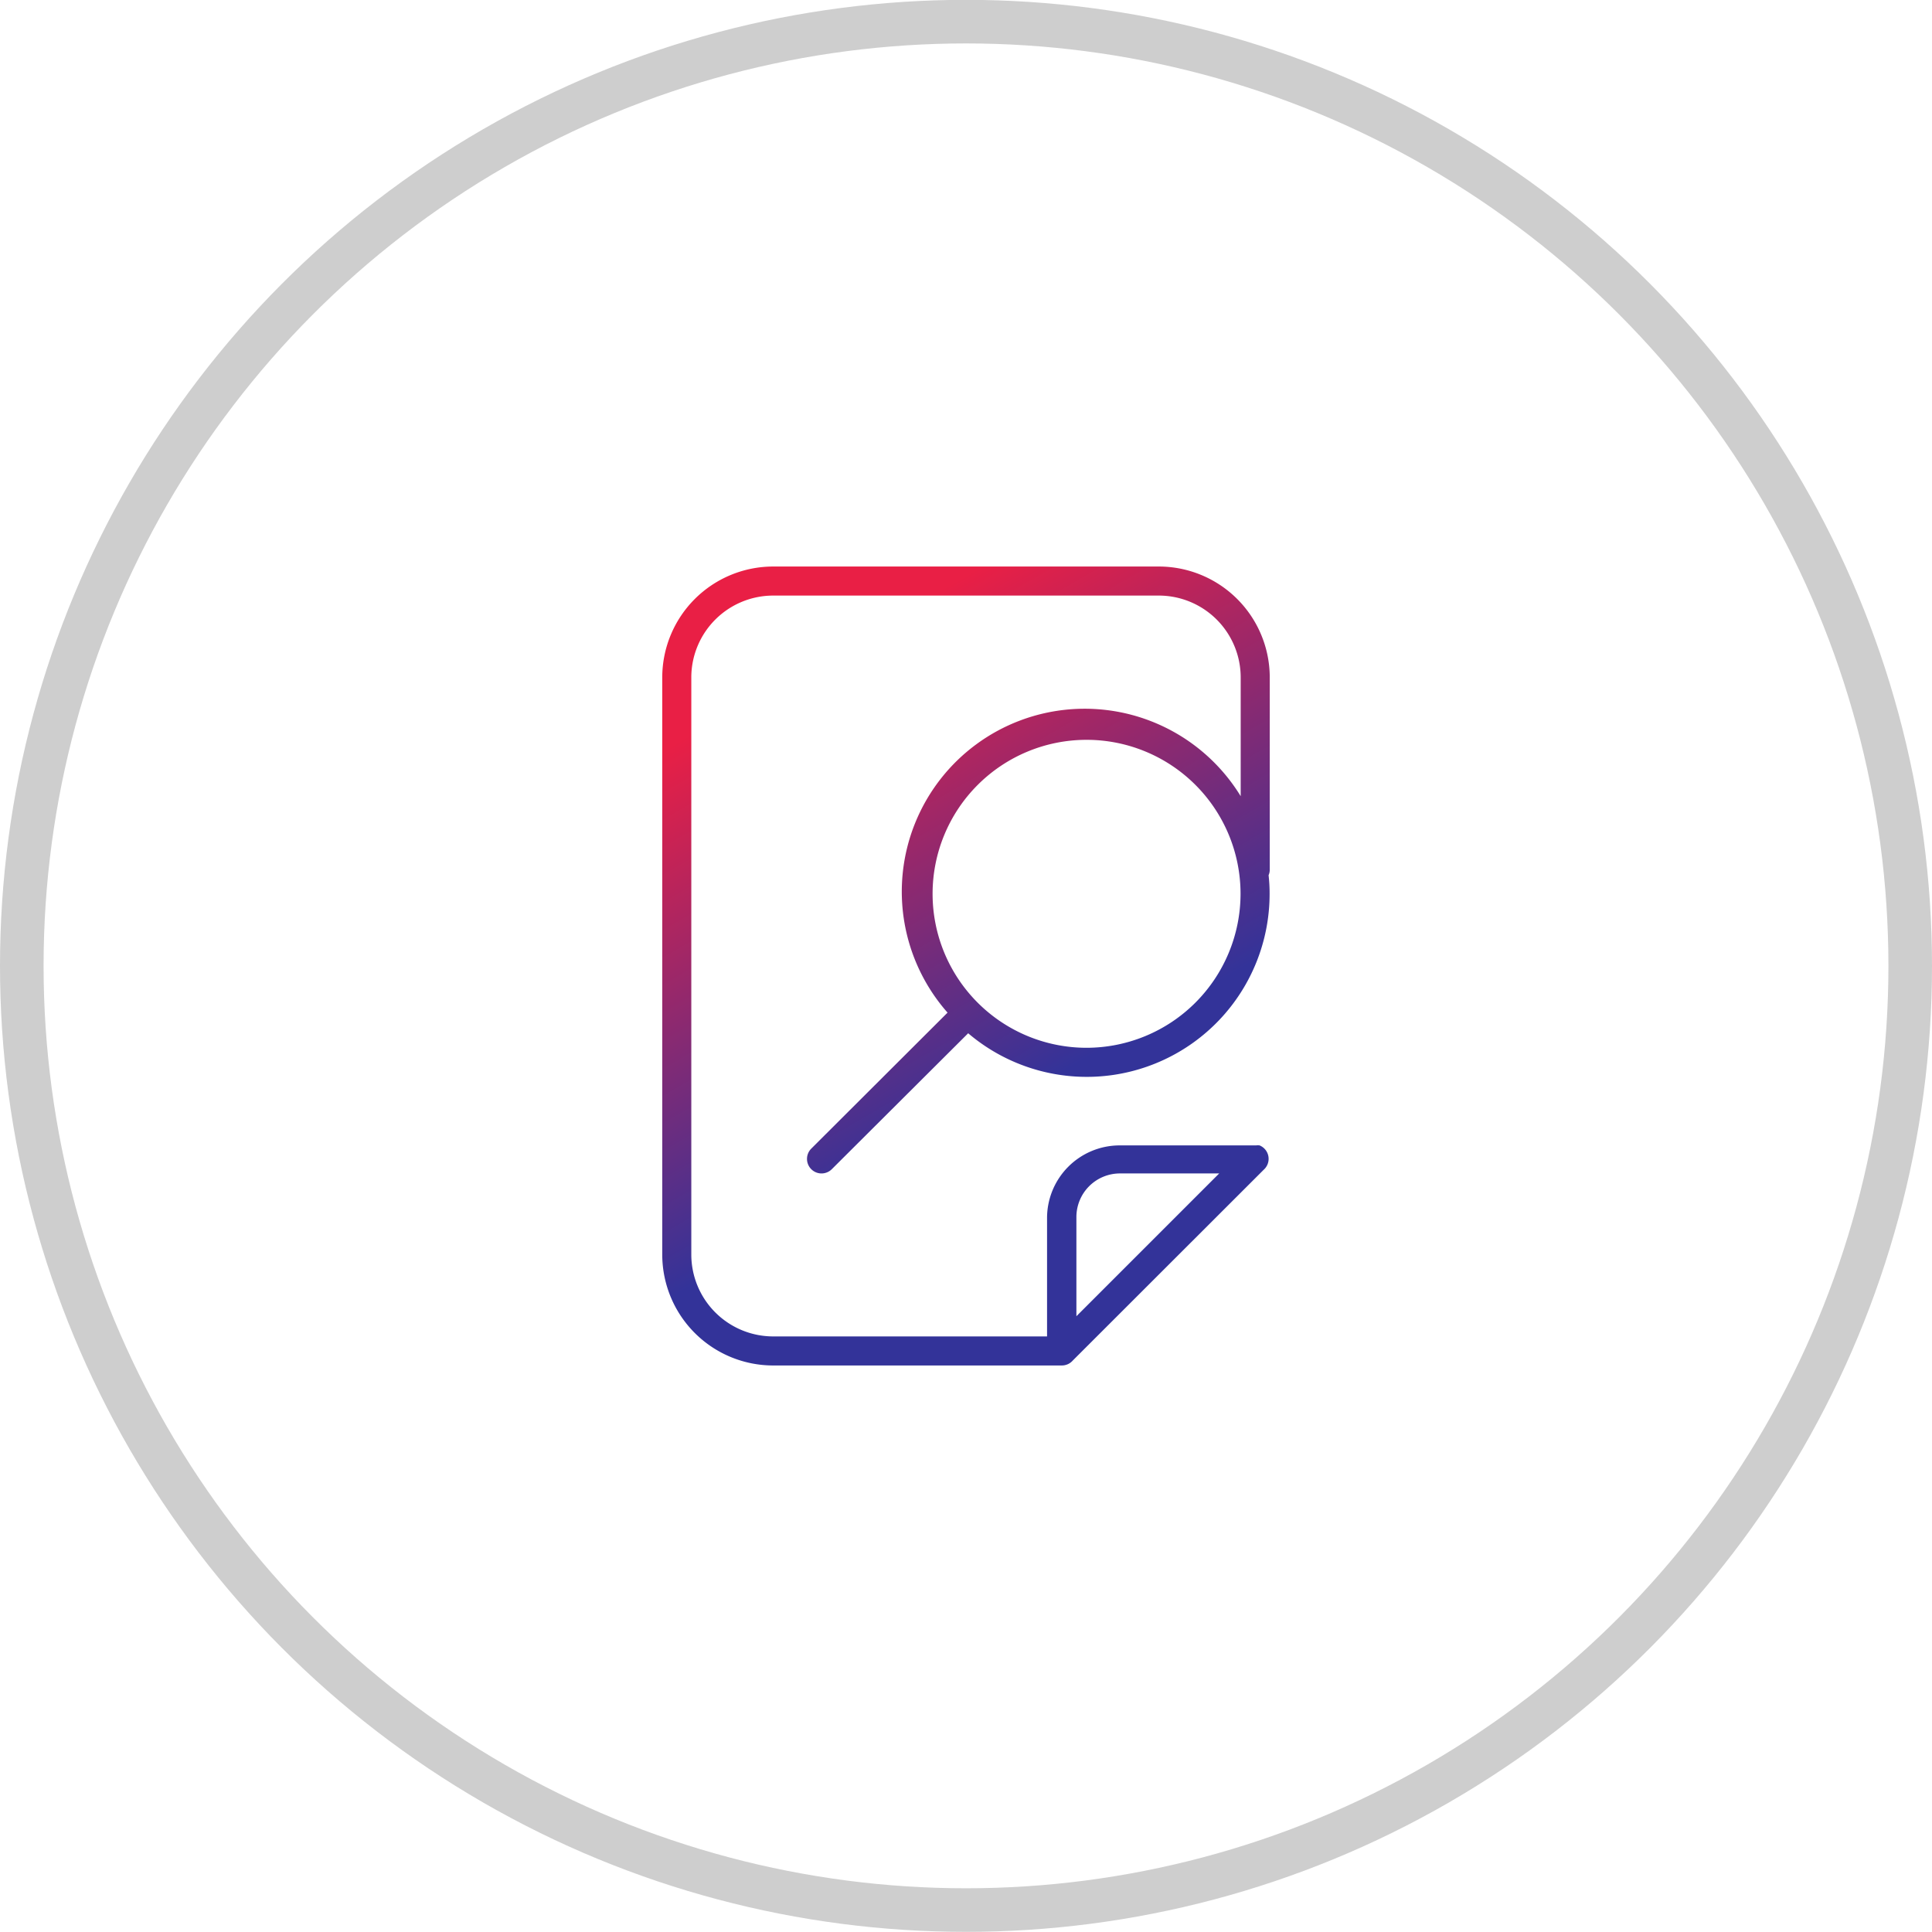
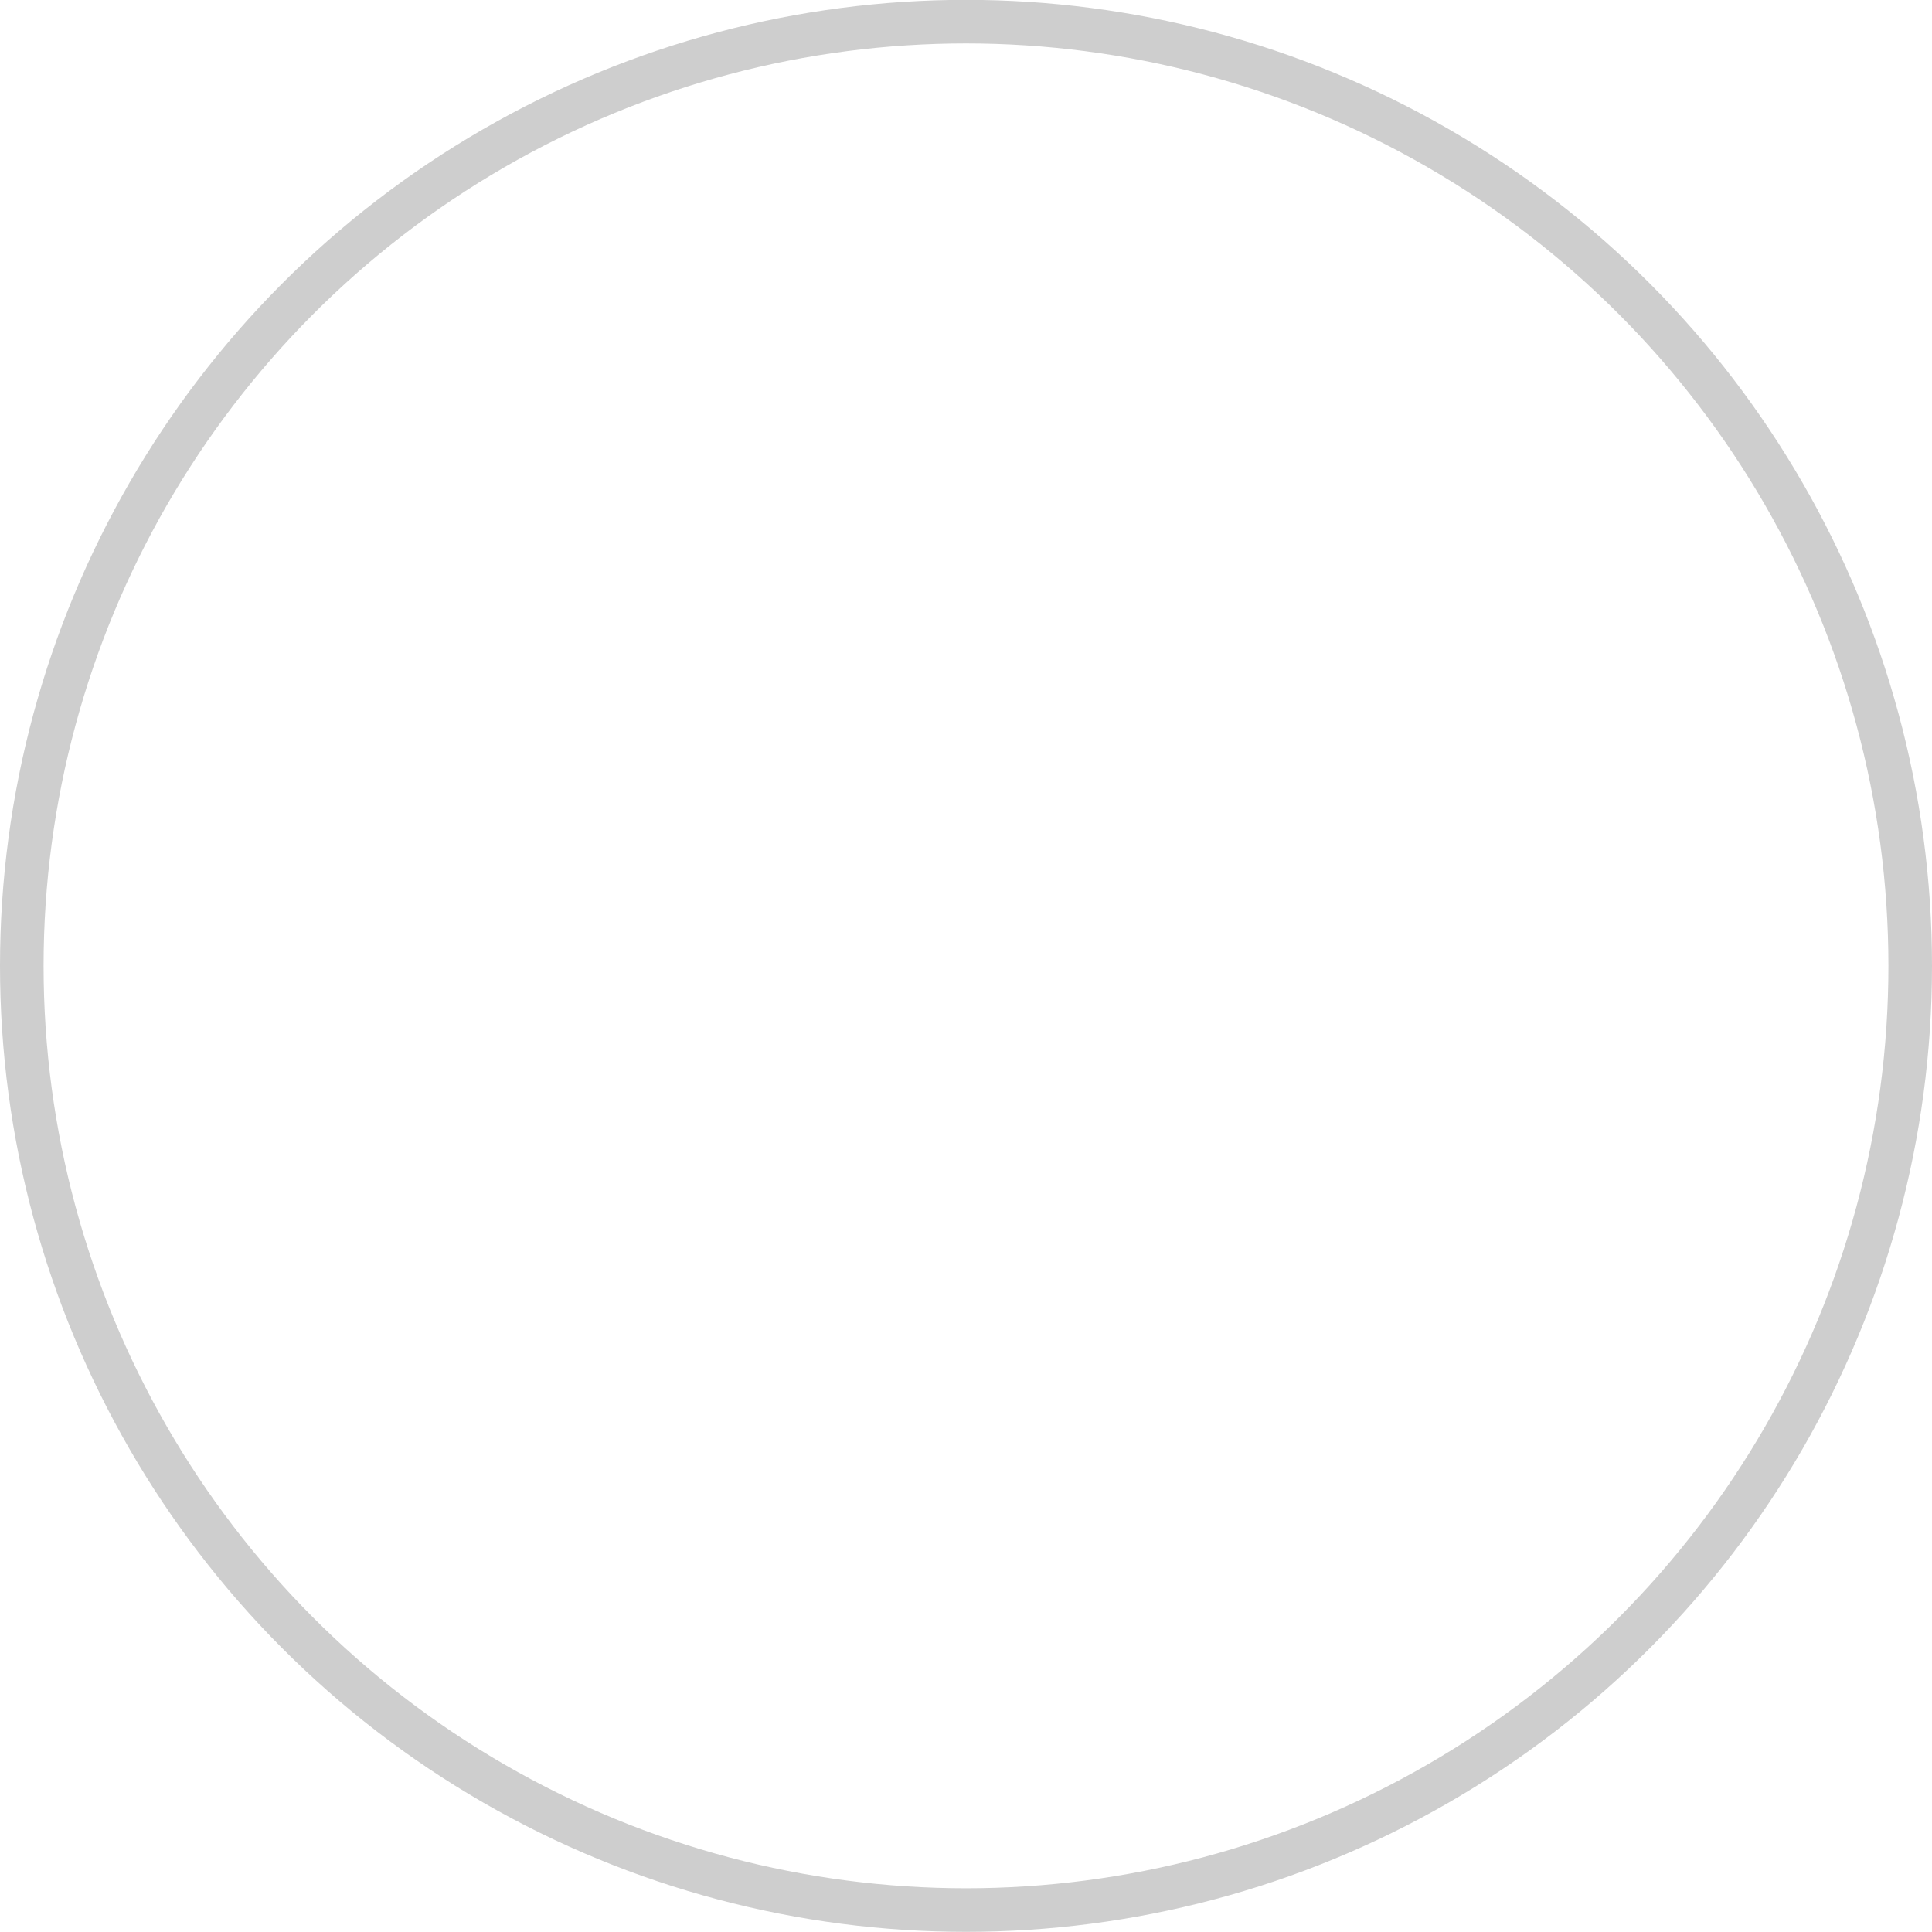
<svg xmlns="http://www.w3.org/2000/svg" id="Camada_1" data-name="Camada 1" viewBox="0 0 133 133">
  <defs>
    <style>.cls-1{fill:none;stroke:#cecece;stroke-miterlimit:10;stroke-width:3px;}.cls-2{fill:url(#Nova_amostra_de_gradiente_1);}</style>
    <linearGradient id="Nova_amostra_de_gradiente_1" x1="50.74" y1="39.21" x2="80.14" y2="90.13" gradientUnits="userSpaceOnUse">
      <stop offset="0.14" stop-color="#e91f45" />
      <stop offset="0.7" stop-color="#339" />
    </linearGradient>
  </defs>
  <circle class="cls-1" cx="66.5" cy="66.49" r="65" />
-   <path class="cls-2" d="M87.41,46.59A7.64,7.64,0,0,0,79.77,39H53.23a7.64,7.64,0,0,0-7.64,7.63V86.41A7.64,7.64,0,0,0,53.23,94H73.1a1,1,0,0,0,.75-.34L87,80.52a1,1,0,0,0-.29-1.67,1,1,0,0,0-.24,0l-.13,0H77.08a5,5,0,0,0-5,5V92H53.23a5.64,5.64,0,0,1-5.64-5.63V46.59A5.64,5.64,0,0,1,53.23,41H79.77a5.64,5.64,0,0,1,5.64,5.63v8.18A12.59,12.59,0,1,0,65.23,69.71l-9.38,9.36a1,1,0,0,0,1.41,1.42l9.39-9.36a12.59,12.59,0,0,0,20.75-9.6,10.86,10.86,0,0,0-.07-1.28.91.91,0,0,0,.08-.37ZM77.08,80.78h6.85L74.1,90.61V83.76A3,3,0,0,1,77.08,80.78ZM74.8,72.13a10.6,10.6,0,1,1,10.6-10.6A10.61,10.61,0,0,1,74.8,72.13Z" />
</svg>